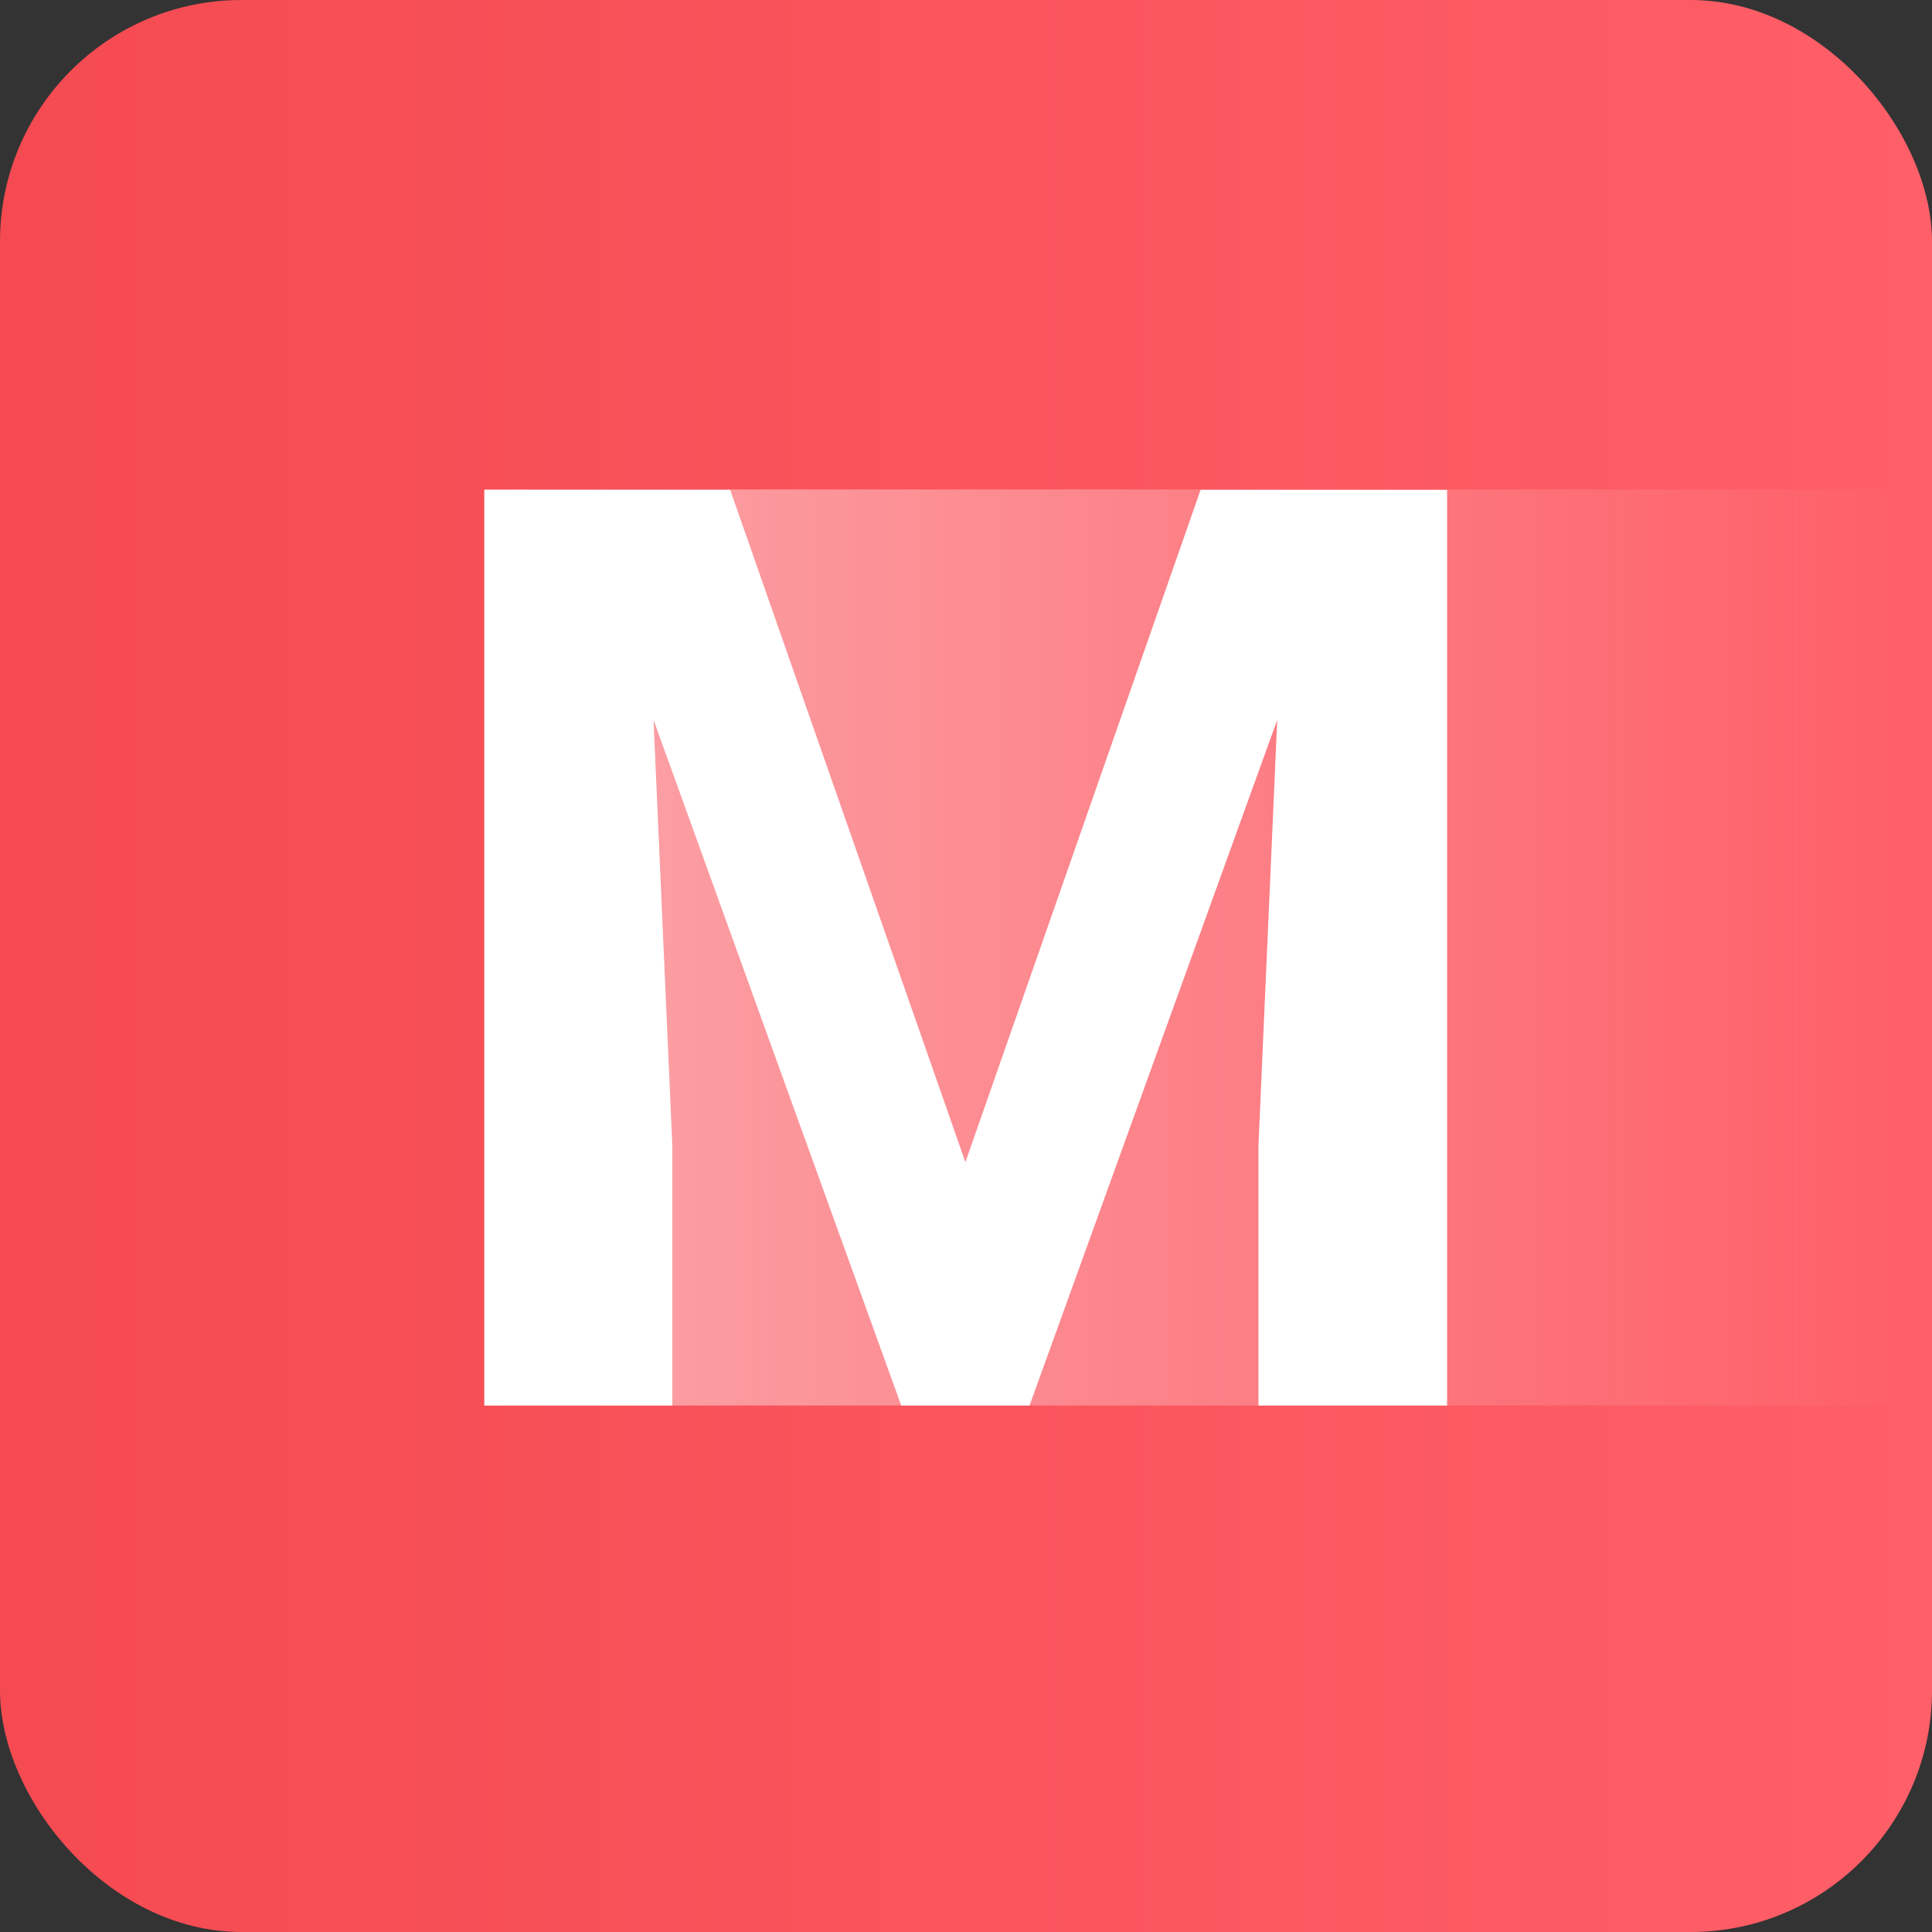
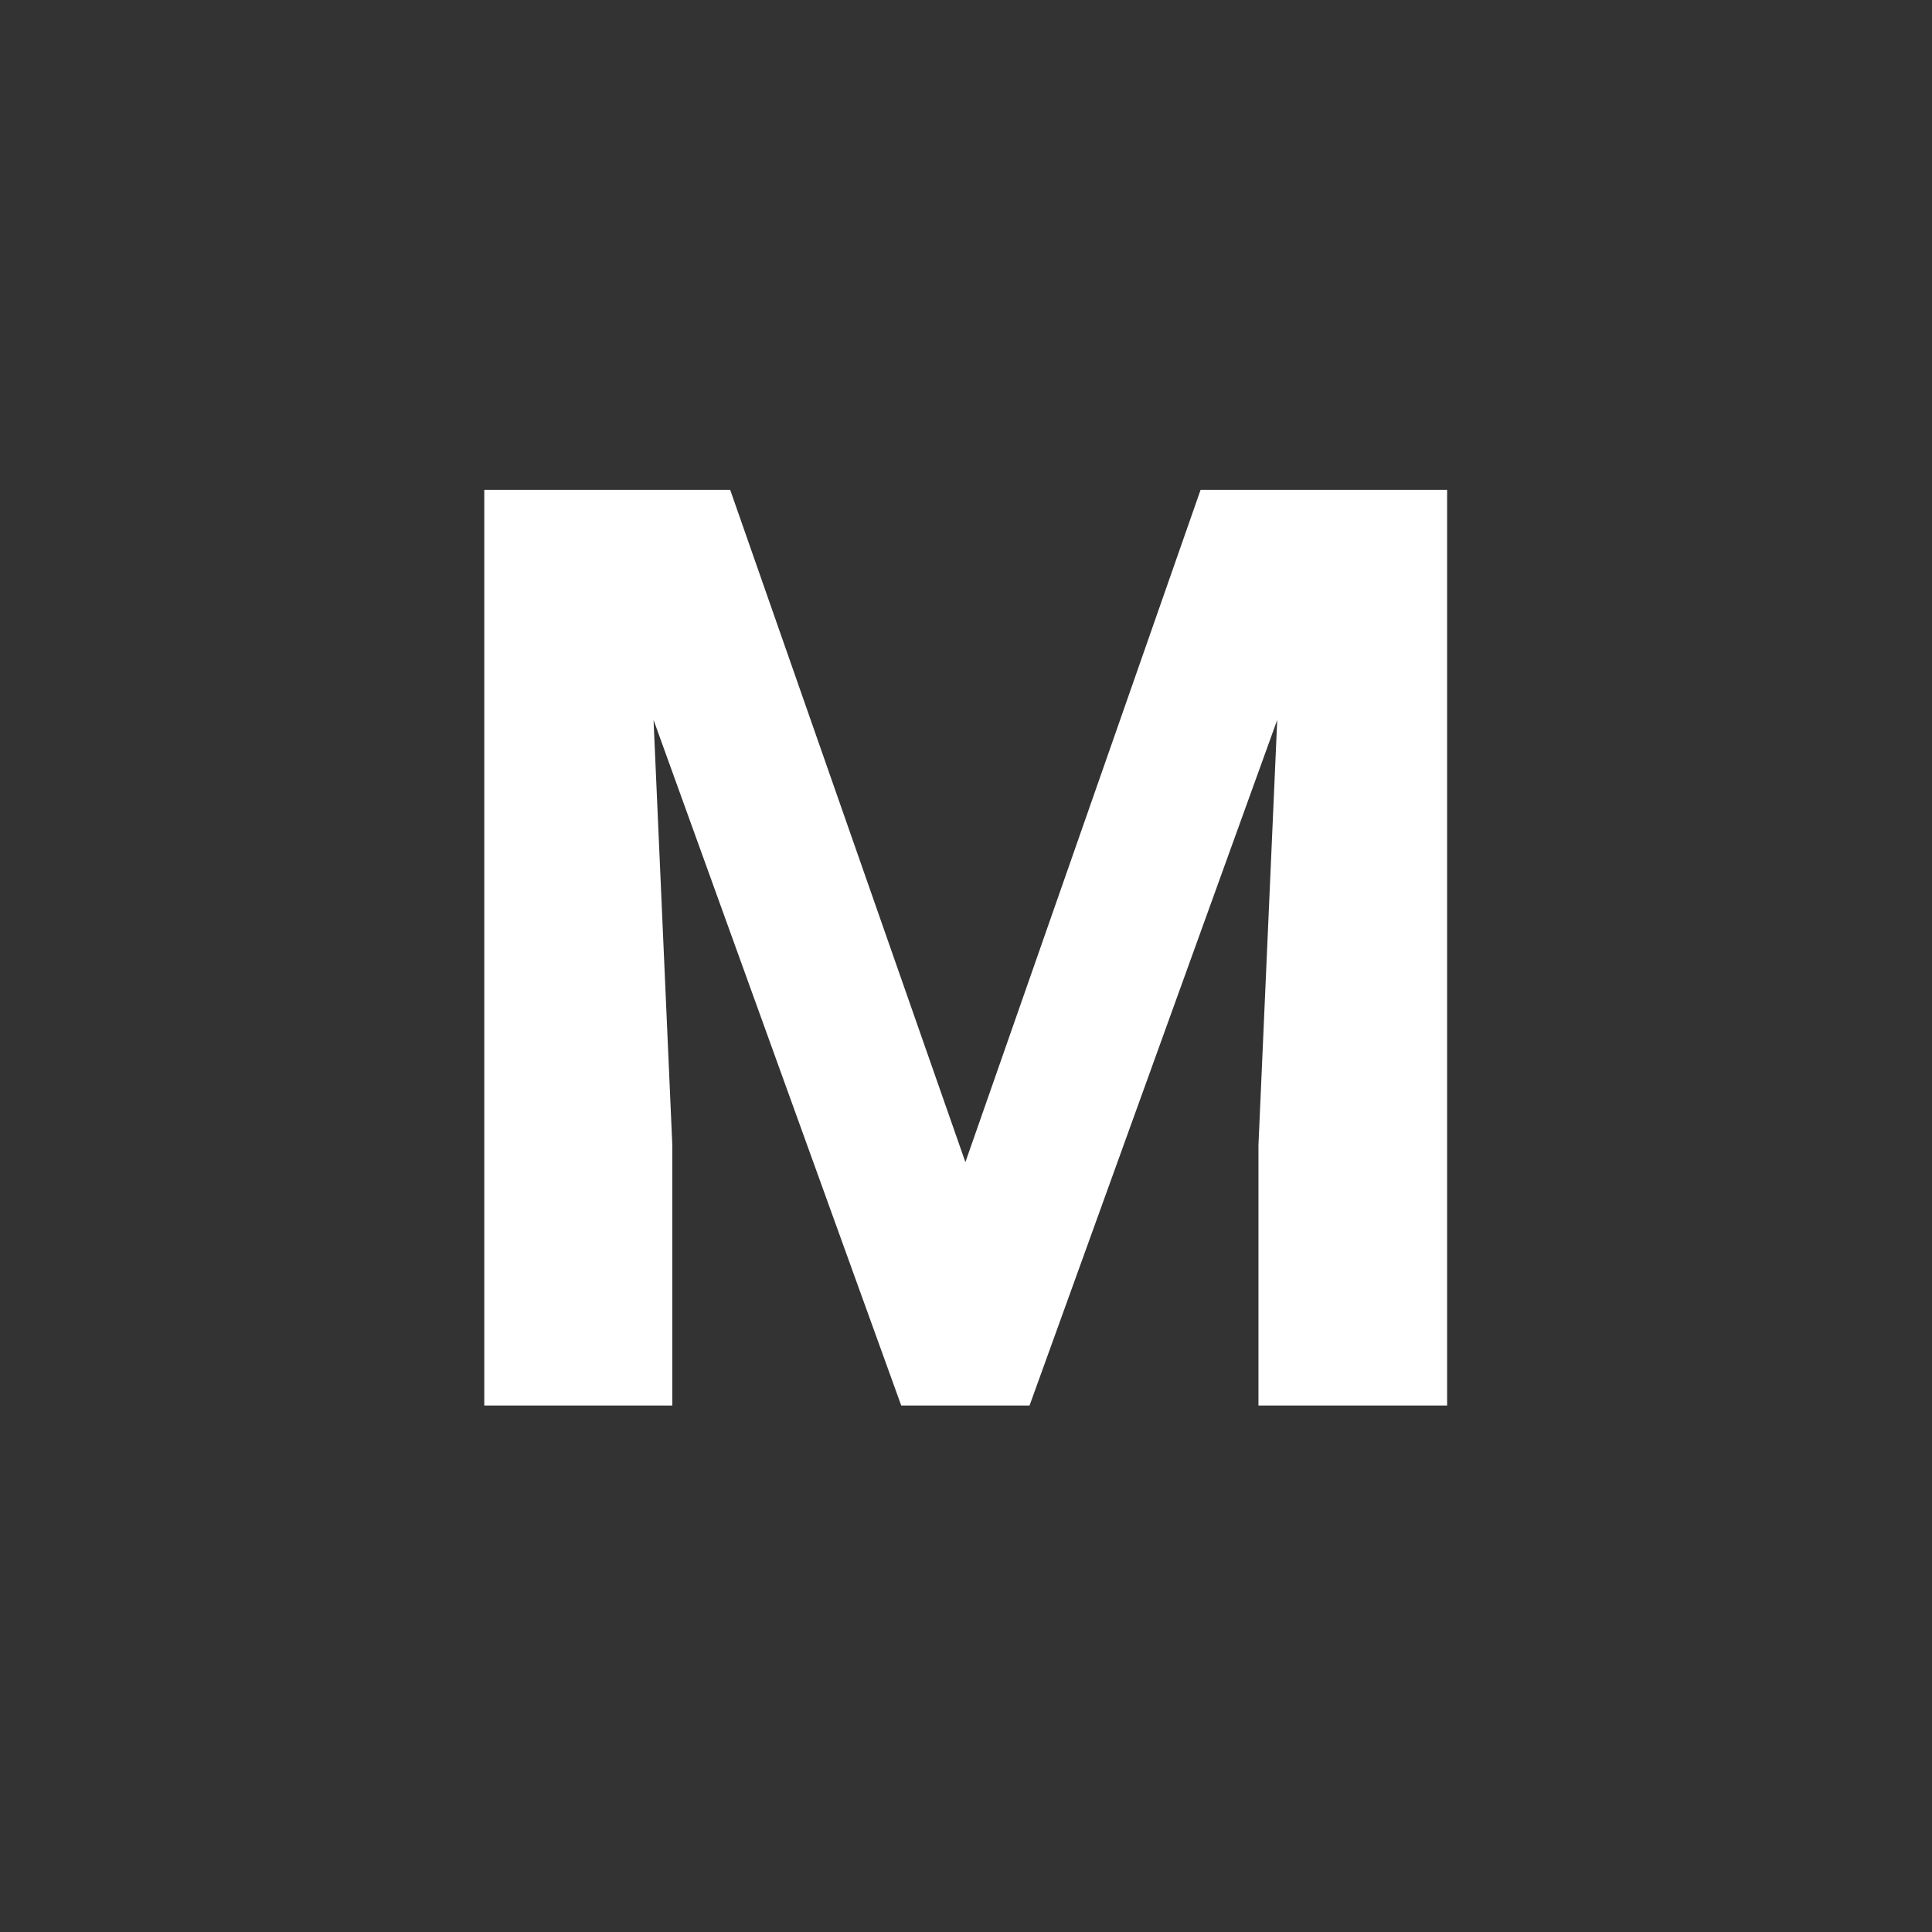
<svg xmlns="http://www.w3.org/2000/svg" width="80" height="80" viewBox="0 0 80 80" fill="none">
  <rect x="0" y="0" width="80" height="80" fill="#333333" stroke="none" />
-   <rect width="80" height="80" rx="10" fill="url(#paint0_linear_1146_957)" />
  <mask id="mask0_1146_957" style="mask-type:alpha" maskUnits="userSpaceOnUse" x="0" y="0" width="80" height="80">
    <rect width="80" height="80" fill="#F7585D" />
  </mask>
  <g mask="url(#mask0_1146_957)">
-     <path d="M20.066 20.267H79.333V58.2H20.066V20.267Z" fill="url(#paint1_linear_1146_957)" />
-     <path d="M23.62 20.283H30.235L39.975 48.122L49.714 20.283H56.329L42.631 58.2H37.318L23.62 20.283ZM20.053 20.283H26.641L27.839 47.419V58.2H20.053V20.283ZM53.308 20.283H59.922V58.2H52.11V47.419L53.308 20.283Z" fill="white" />
+     <path d="M23.62 20.283H30.235L39.975 48.122L49.714 20.283H56.329L42.631 58.2H37.318L23.62 20.283ZM20.053 20.283H26.641L27.839 47.419V58.2H20.053V20.283M53.308 20.283H59.922V58.2H52.11V47.419L53.308 20.283Z" fill="white" />
  </g>
  <defs>
    <linearGradient id="paint0_linear_1146_957" x1="0" y1="40" x2="80" y2="40" gradientUnits="userSpaceOnUse">
      <stop stop-color="#F54A51" />
      <stop offset="1" stop-color="#FF5F68" />
    </linearGradient>
    <linearGradient id="paint1_linear_1146_957" x1="20.066" y1="39.233" x2="79.333" y2="39.233" gradientUnits="userSpaceOnUse">
      <stop stop-color="white" stop-opacity="0.5" />
      <stop offset="1" stop-color="white" stop-opacity="0" />
    </linearGradient>
  </defs>
</svg>